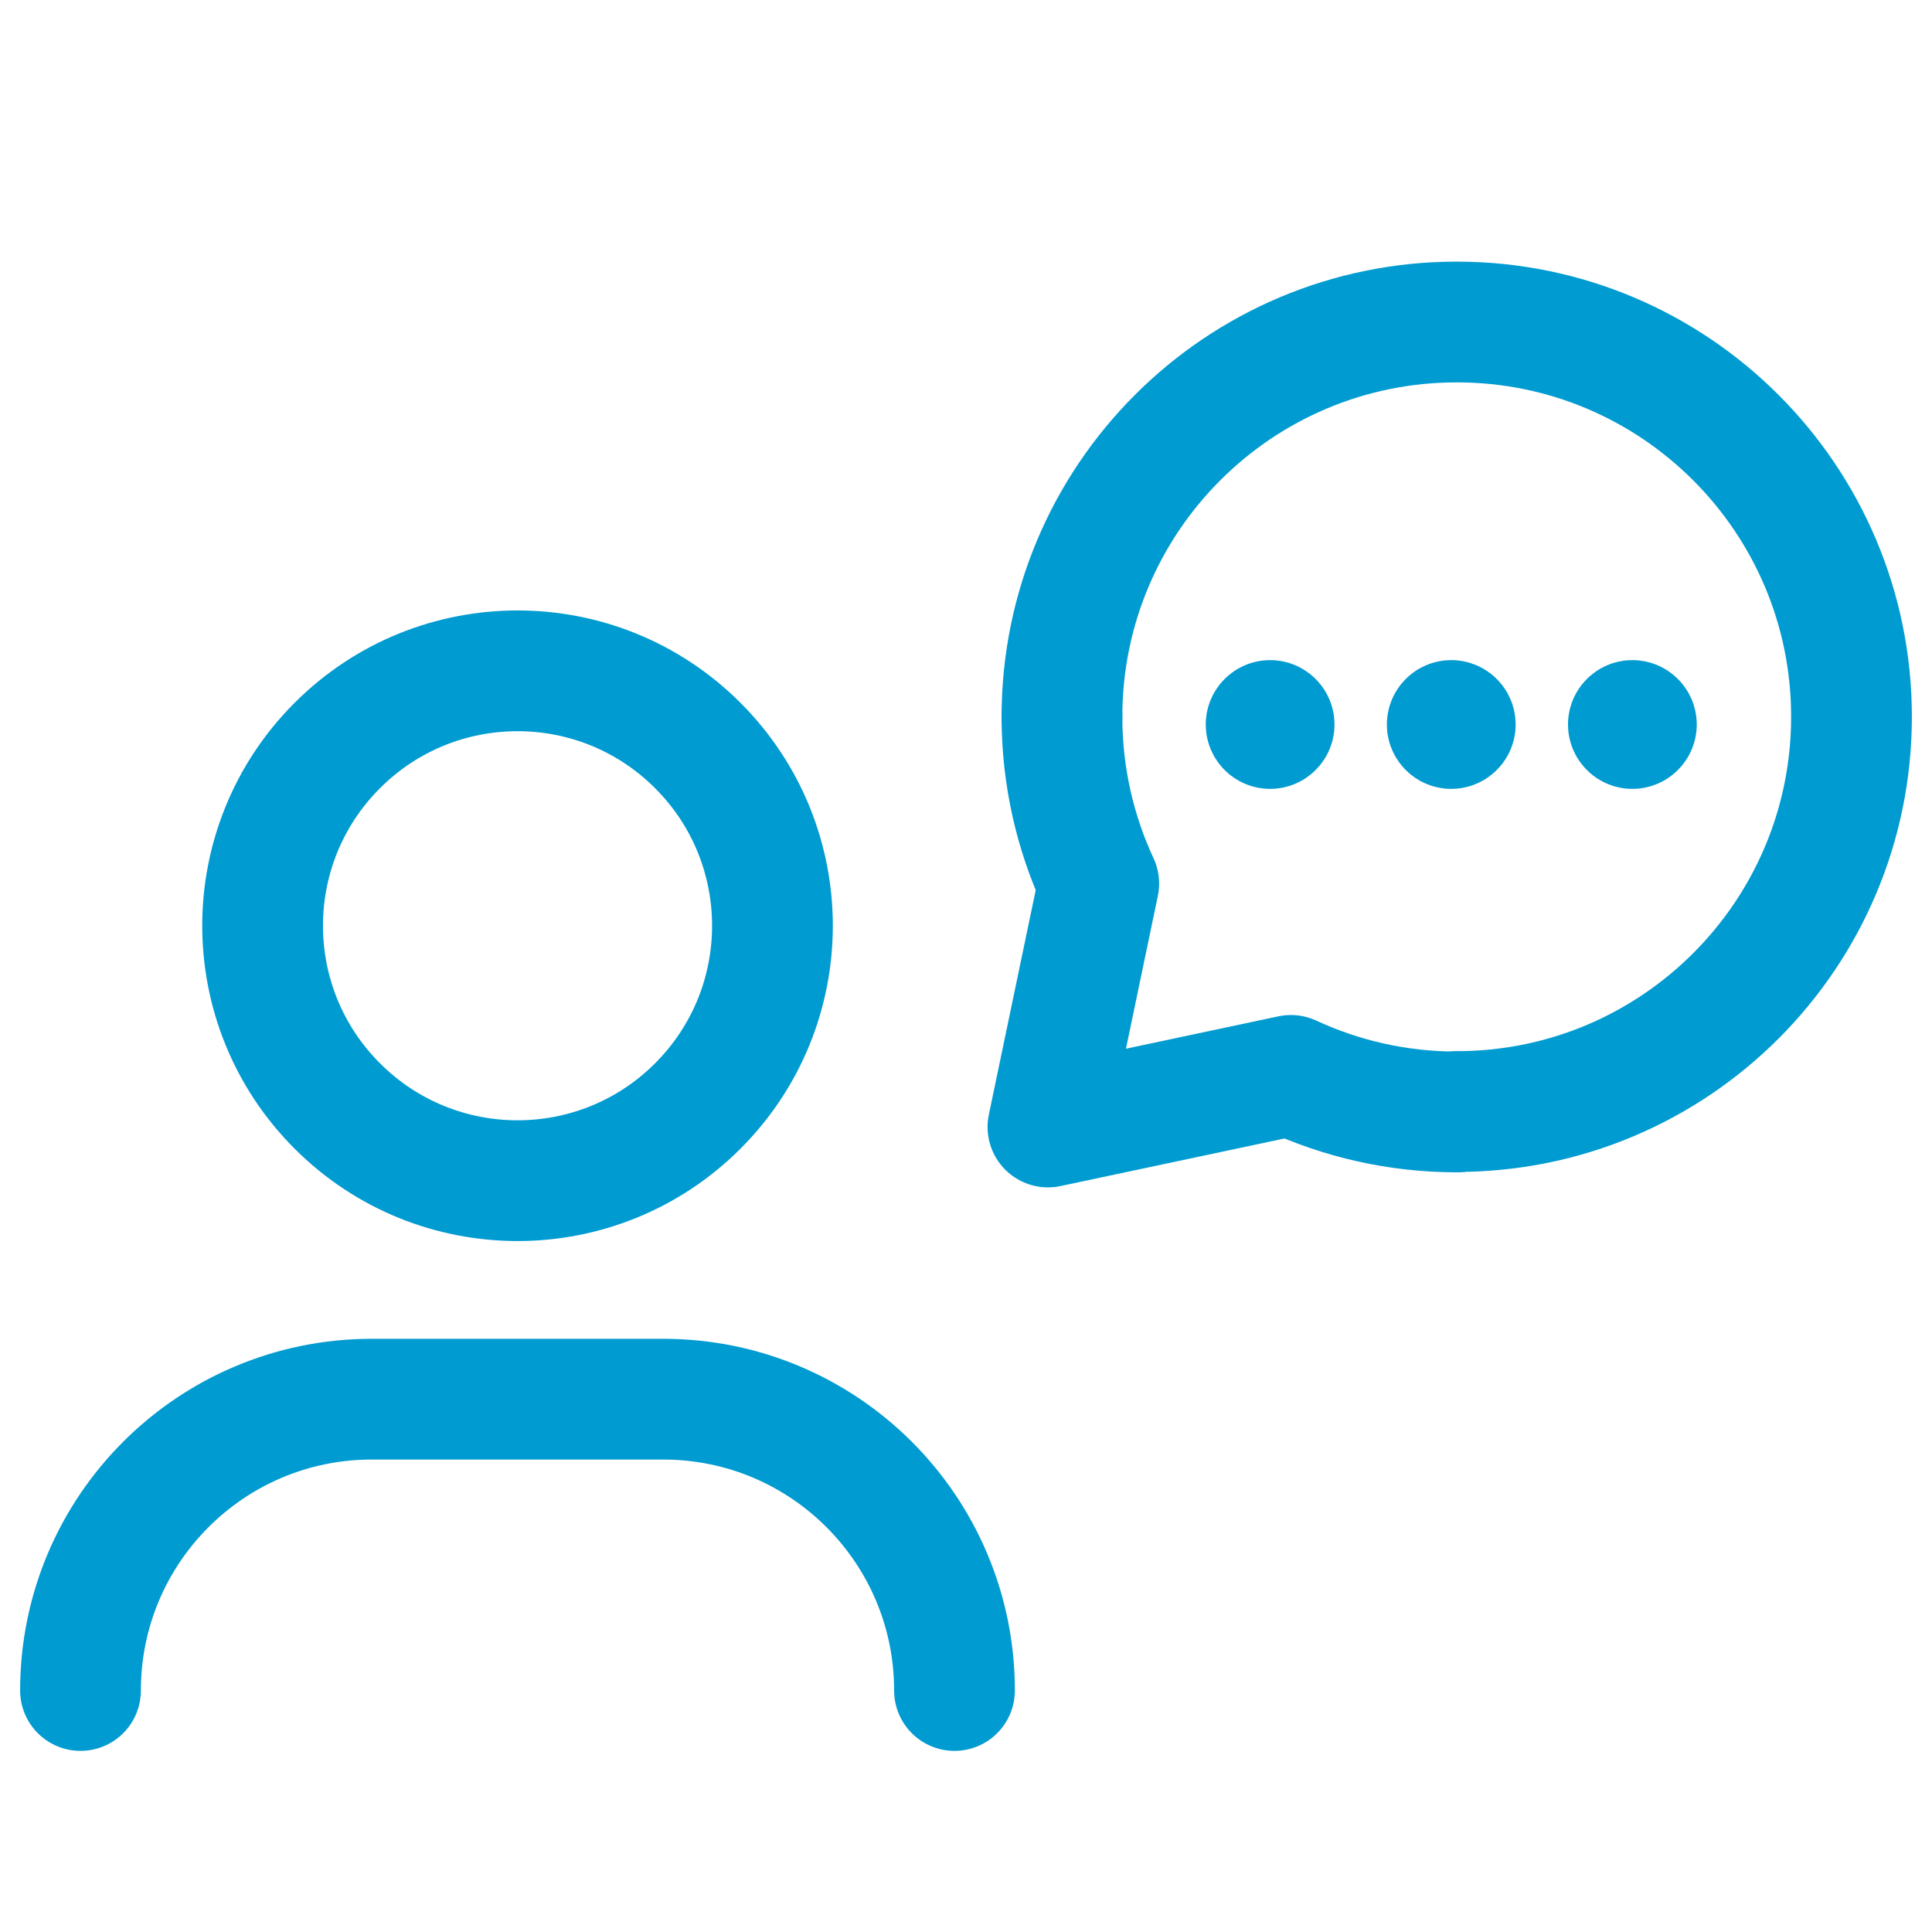
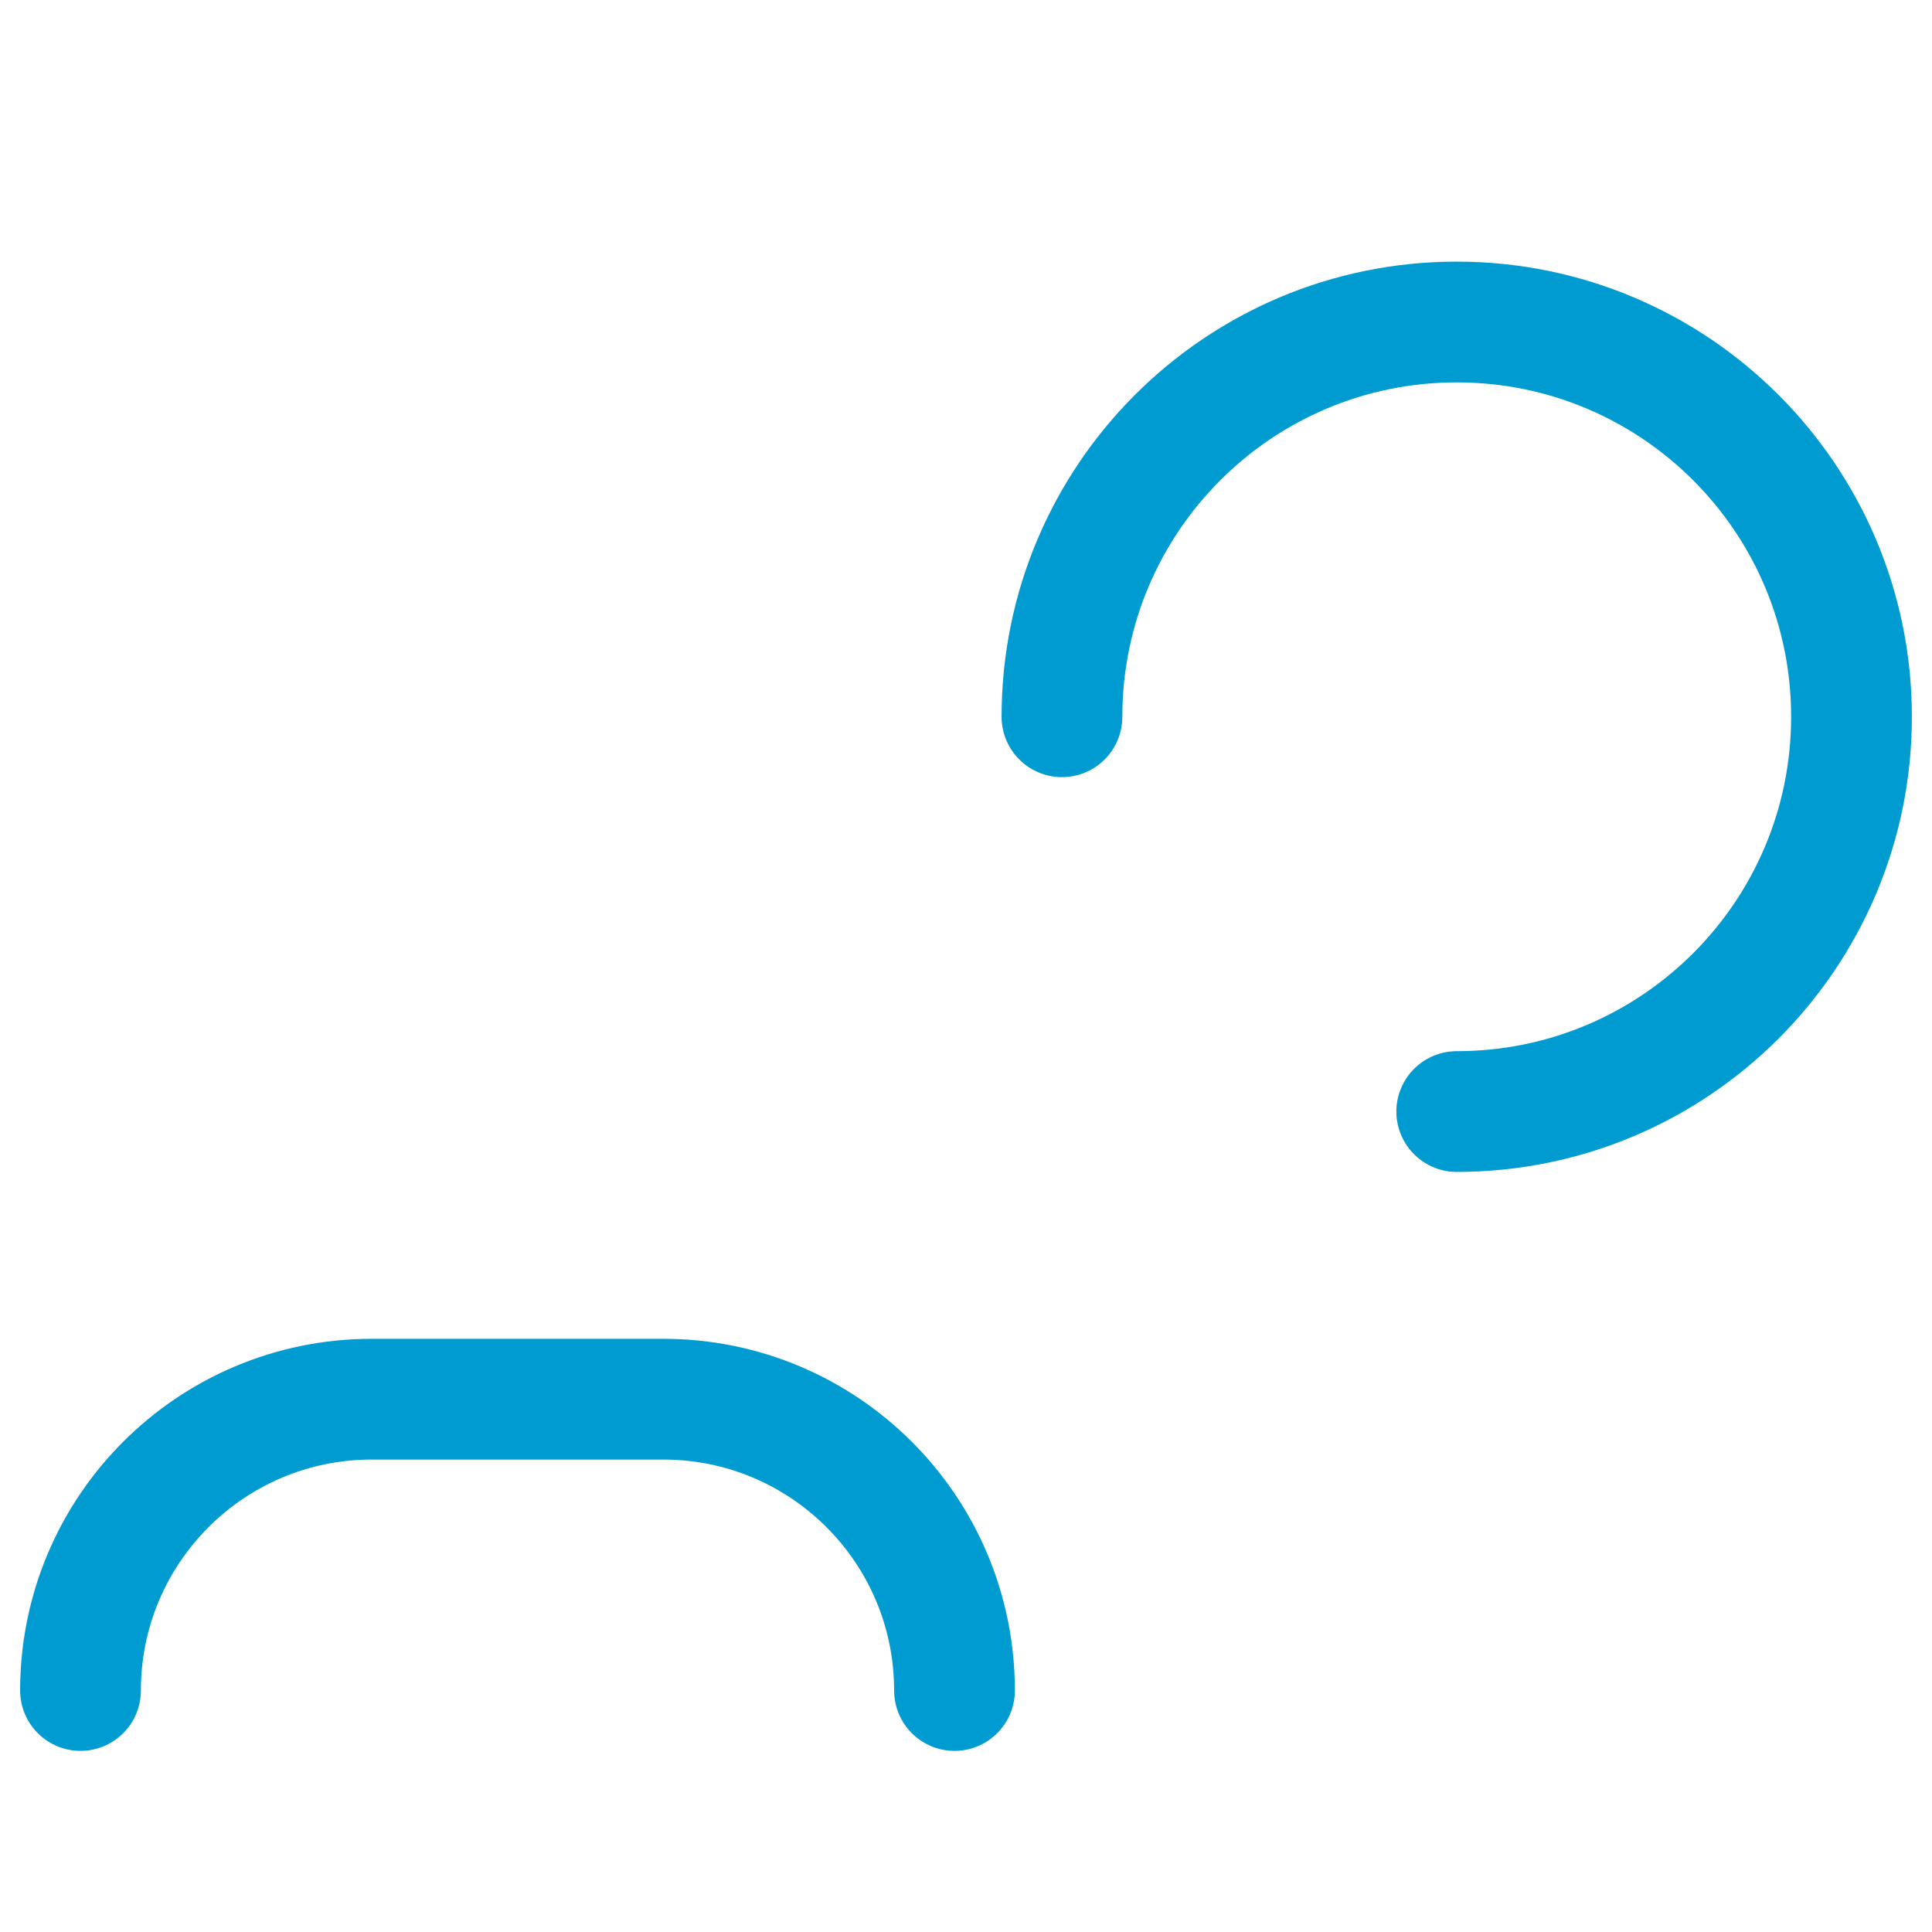
<svg xmlns="http://www.w3.org/2000/svg" width="24" height="24" viewBox="0 0 24 24" fill="none">
  <path d="M1 21C1 19.001 2.62 17.381 4.619 17.381H8.238C10.237 17.381 11.857 19.001 11.857 21" stroke="#009BD1" stroke-width="1.5" stroke-linecap="round" stroke-linejoin="round" />
-   <path d="M8.668 9.261C9.905 10.497 9.905 12.503 8.668 13.739C7.432 14.976 5.426 14.976 4.19 13.739C2.953 12.503 2.953 10.497 4.19 9.261C5.426 8.024 7.432 8.024 8.668 9.261" stroke="#009BD1" stroke-width="1.5" stroke-linecap="round" stroke-linejoin="round" />
  <path d="M18.096 13.808C20.804 13.808 23 11.612 23 8.904C23 6.196 20.805 4 18.096 4C15.387 4 13.192 6.196 13.192 8.904" stroke="#009BD1" stroke-width="1.5" stroke-linecap="round" stroke-linejoin="round" />
-   <path d="M18.101 13.813C17.363 13.813 16.664 13.65 16.036 13.359L13.018 14L13.649 10.976C13.356 10.346 13.192 9.644 13.192 8.904" stroke="#009BD1" stroke-width="1.5" stroke-linecap="round" stroke-linejoin="round" />
-   <path d="M15.813 8.965C15.833 8.984 15.833 9.016 15.813 9.035C15.794 9.055 15.762 9.055 15.743 9.035C15.723 9.016 15.723 8.984 15.743 8.965C15.762 8.945 15.794 8.945 15.813 8.965" stroke="#009BD1" stroke-width="1.5" stroke-linecap="round" stroke-linejoin="round" />
-   <path d="M18.063 8.965C18.083 8.984 18.083 9.016 18.063 9.035C18.044 9.055 18.012 9.055 17.993 9.035C17.973 9.016 17.973 8.984 17.993 8.965C18.012 8.945 18.044 8.945 18.063 8.965" stroke="#009BD1" stroke-width="1.5" stroke-linecap="round" stroke-linejoin="round" />
-   <path d="M20.313 8.965C20.333 8.984 20.333 9.016 20.313 9.035C20.294 9.055 20.262 9.055 20.243 9.035C20.223 9.016 20.223 8.984 20.243 8.965C20.262 8.945 20.294 8.945 20.313 8.965" stroke="#009BD1" stroke-width="1.5" stroke-linecap="round" stroke-linejoin="round" />
</svg>